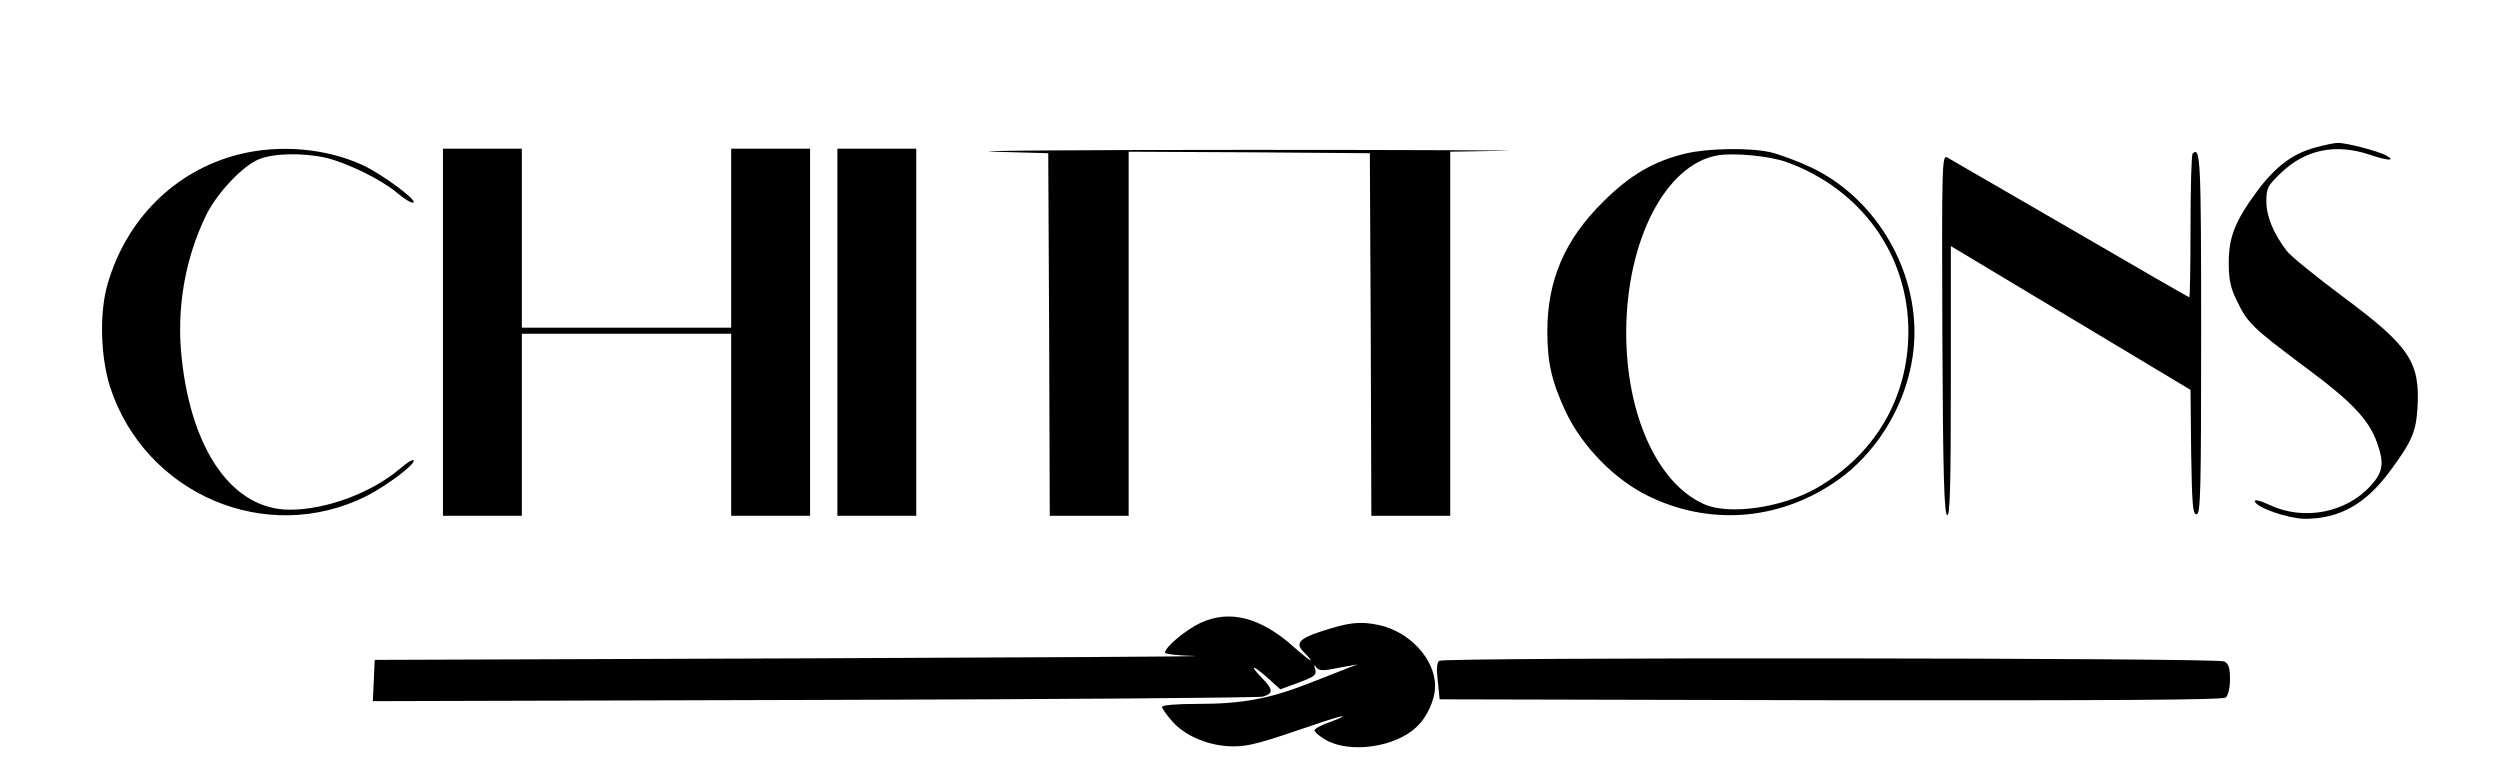
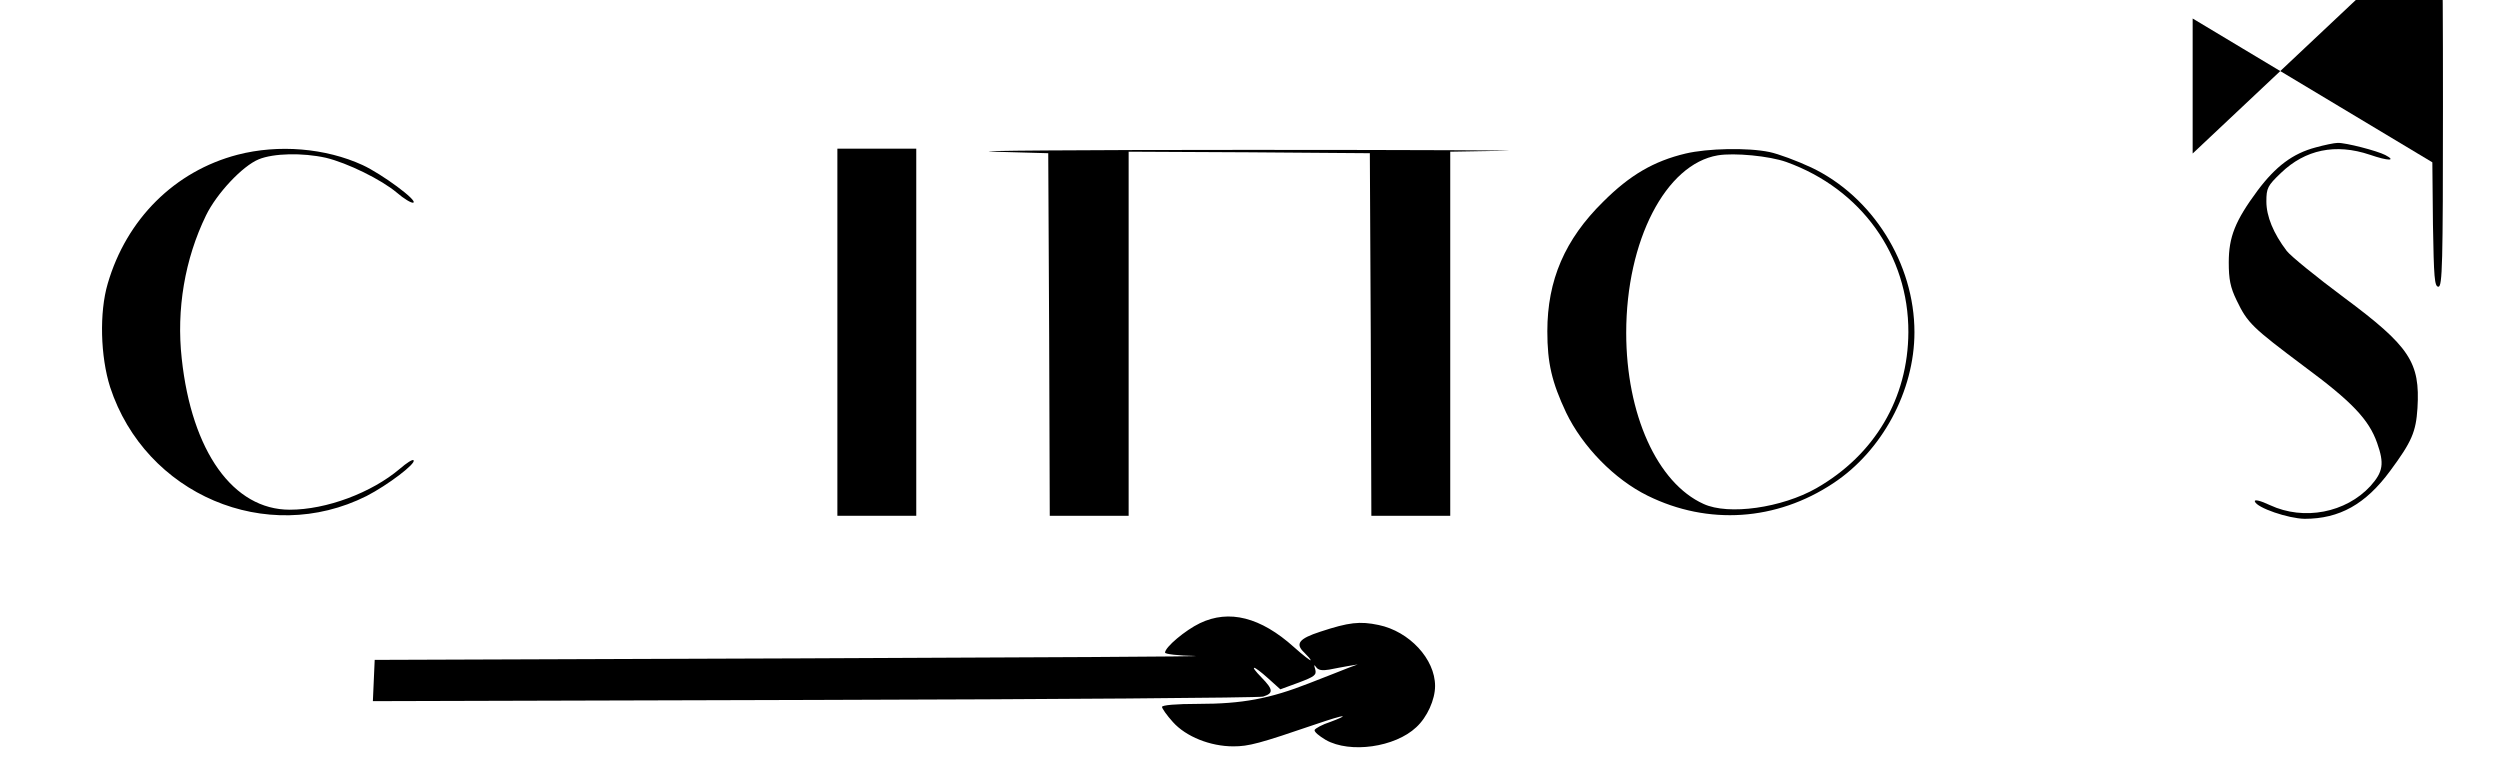
<svg xmlns="http://www.w3.org/2000/svg" version="1.0" width="824pt" height="255pt" viewBox="0 0 824 255" preserveAspectRatio="xMidYMid meet">
  <g transform="translate(0,255) scale(0.1,-0.1)" fill="#000000" stroke="none">
    <path d="M7632 2064 c-75 -20 -131 -62 -191 -142 -74 -100 -95 -153 -95 -237 0 -55 5 -82 26 -125 36 -75 51 -89 223 -218 157 -116 213 -175 240 -252 24 -68 20 -95 -22 -142 -81 -88 -219 -115 -331 -63 -32 15 -52 20 -50 12 7 -21 110 -56 164 -57 115 0 201 48 282 158 71 96 85 128 90 207 9 151 -25 203 -243 365 -90 67 -175 136 -188 153 -44 58 -67 114 -67 163 0 44 4 52 48 94 80 77 180 98 293 60 61 -21 89 -21 51 -1 -27 14 -131 41 -157 40 -11 0 -44 -7 -73 -15z" />
    <path d="M783 2040 c-207 -54 -366 -212 -428 -425 -28 -95 -24 -240 8 -341 116 -354 516 -524 845 -359 70 36 165 108 155 118 -3 4 -23 -9 -45 -28 -93 -79 -242 -135 -363 -135 -186 0 -323 191 -356 498 -18 162 10 328 80 472 35 72 120 163 174 185 49 20 144 22 221 5 71 -17 183 -72 234 -115 23 -20 48 -35 54 -33 17 6 -104 95 -167 124 -122 56 -277 69 -412 34z" />
-     <path d="M1460 1455 l0 -605 130 0 130 0 0 300 0 300 345 0 345 0 0 -300 0 -300 130 0 130 0 0 605 0 605 -130 0 -130 0 0 -295 0 -295 -345 0 -345 0 0 295 0 295 -130 0 -130 0 0 -605z" />
    <path d="M2760 1455 l0 -605 130 0 130 0 0 605 0 605 -130 0 -130 0 0 -605z" />
    <path d="M3275 2050 l180 -5 3 -597 2 -598 130 0 130 0 0 600 0 600 398 -2 397 -3 3 -597 2 -598 130 0 130 0 0 600 0 600 178 3 c97 1 -282 3 -843 3 -561 0 -939 -3 -840 -6z" />
    <path d="M5556 2044 c-105 -25 -184 -71 -272 -159 -126 -124 -184 -258 -184 -427 0 -105 15 -168 62 -268 54 -112 159 -220 269 -274 199 -98 424 -83 611 41 161 106 268 304 268 498 0 227 -138 447 -340 543 -47 22 -109 45 -138 51 -72 15 -204 12 -276 -5z m332 -28 c247 -89 403 -307 402 -561 -1 -218 -111 -404 -303 -514 -114 -65 -290 -90 -372 -52 -153 69 -255 296 -255 564 0 304 130 556 302 585 54 9 170 -2 226 -22z" />
-     <path d="M7227 2044 c-4 -4 -7 -112 -7 -241 0 -128 -2 -233 -4 -233 -2 0 -179 102 -392 226 -214 124 -397 230 -406 235 -17 9 -18 -17 -16 -582 2 -463 6 -593 16 -597 9 -3 12 90 12 442 l0 445 395 -237 395 -237 2 -205 c3 -174 5 -205 18 -205 13 0 15 73 15 594 0 573 -2 620 -28 595z" />
+     <path d="M7227 2044 l0 445 395 -237 395 -237 2 -205 c3 -174 5 -205 18 -205 13 0 15 73 15 594 0 573 -2 620 -28 595z" />
    <path d="M3955 496 c-48 -23 -115 -79 -115 -97 0 -5 44 -10 98 -11 53 -2 -533 -5 -1303 -8 l-1400 -5 -3 -68 -3 -68 1453 4 c799 2 1465 7 1481 11 35 11 34 23 -5 63 -43 44 -28 42 22 -3 l40 -36 60 22 c53 20 60 25 55 44 -5 15 -4 17 3 7 7 -10 20 -12 43 -8 19 4 48 9 64 12 l30 5 -30 -11 c-16 -7 -75 -29 -130 -51 -130 -51 -220 -68 -366 -68 -72 0 -119 -4 -119 -10 0 -5 16 -28 36 -50 43 -48 123 -80 199 -80 51 0 85 9 275 74 41 14 79 26 85 25 5 0 -12 -8 -39 -18 -28 -9 -51 -22 -53 -27 -2 -6 15 -20 37 -33 80 -45 228 -24 298 42 36 33 62 91 62 136 0 89 -85 180 -186 201 -62 13 -98 9 -192 -22 -71 -23 -84 -40 -53 -69 11 -11 21 -22 21 -25 0 -3 -25 16 -55 43 -110 99 -214 125 -310 79z" />
-     <path d="M4744 372 c-8 -5 -10 -26 -5 -67 l6 -60 1289 -3 c944 -1 1292 1 1302 9 8 7 14 31 14 60 0 38 -4 51 -19 59 -23 12 -2569 14 -2587 2z" />
  </g>
</svg>